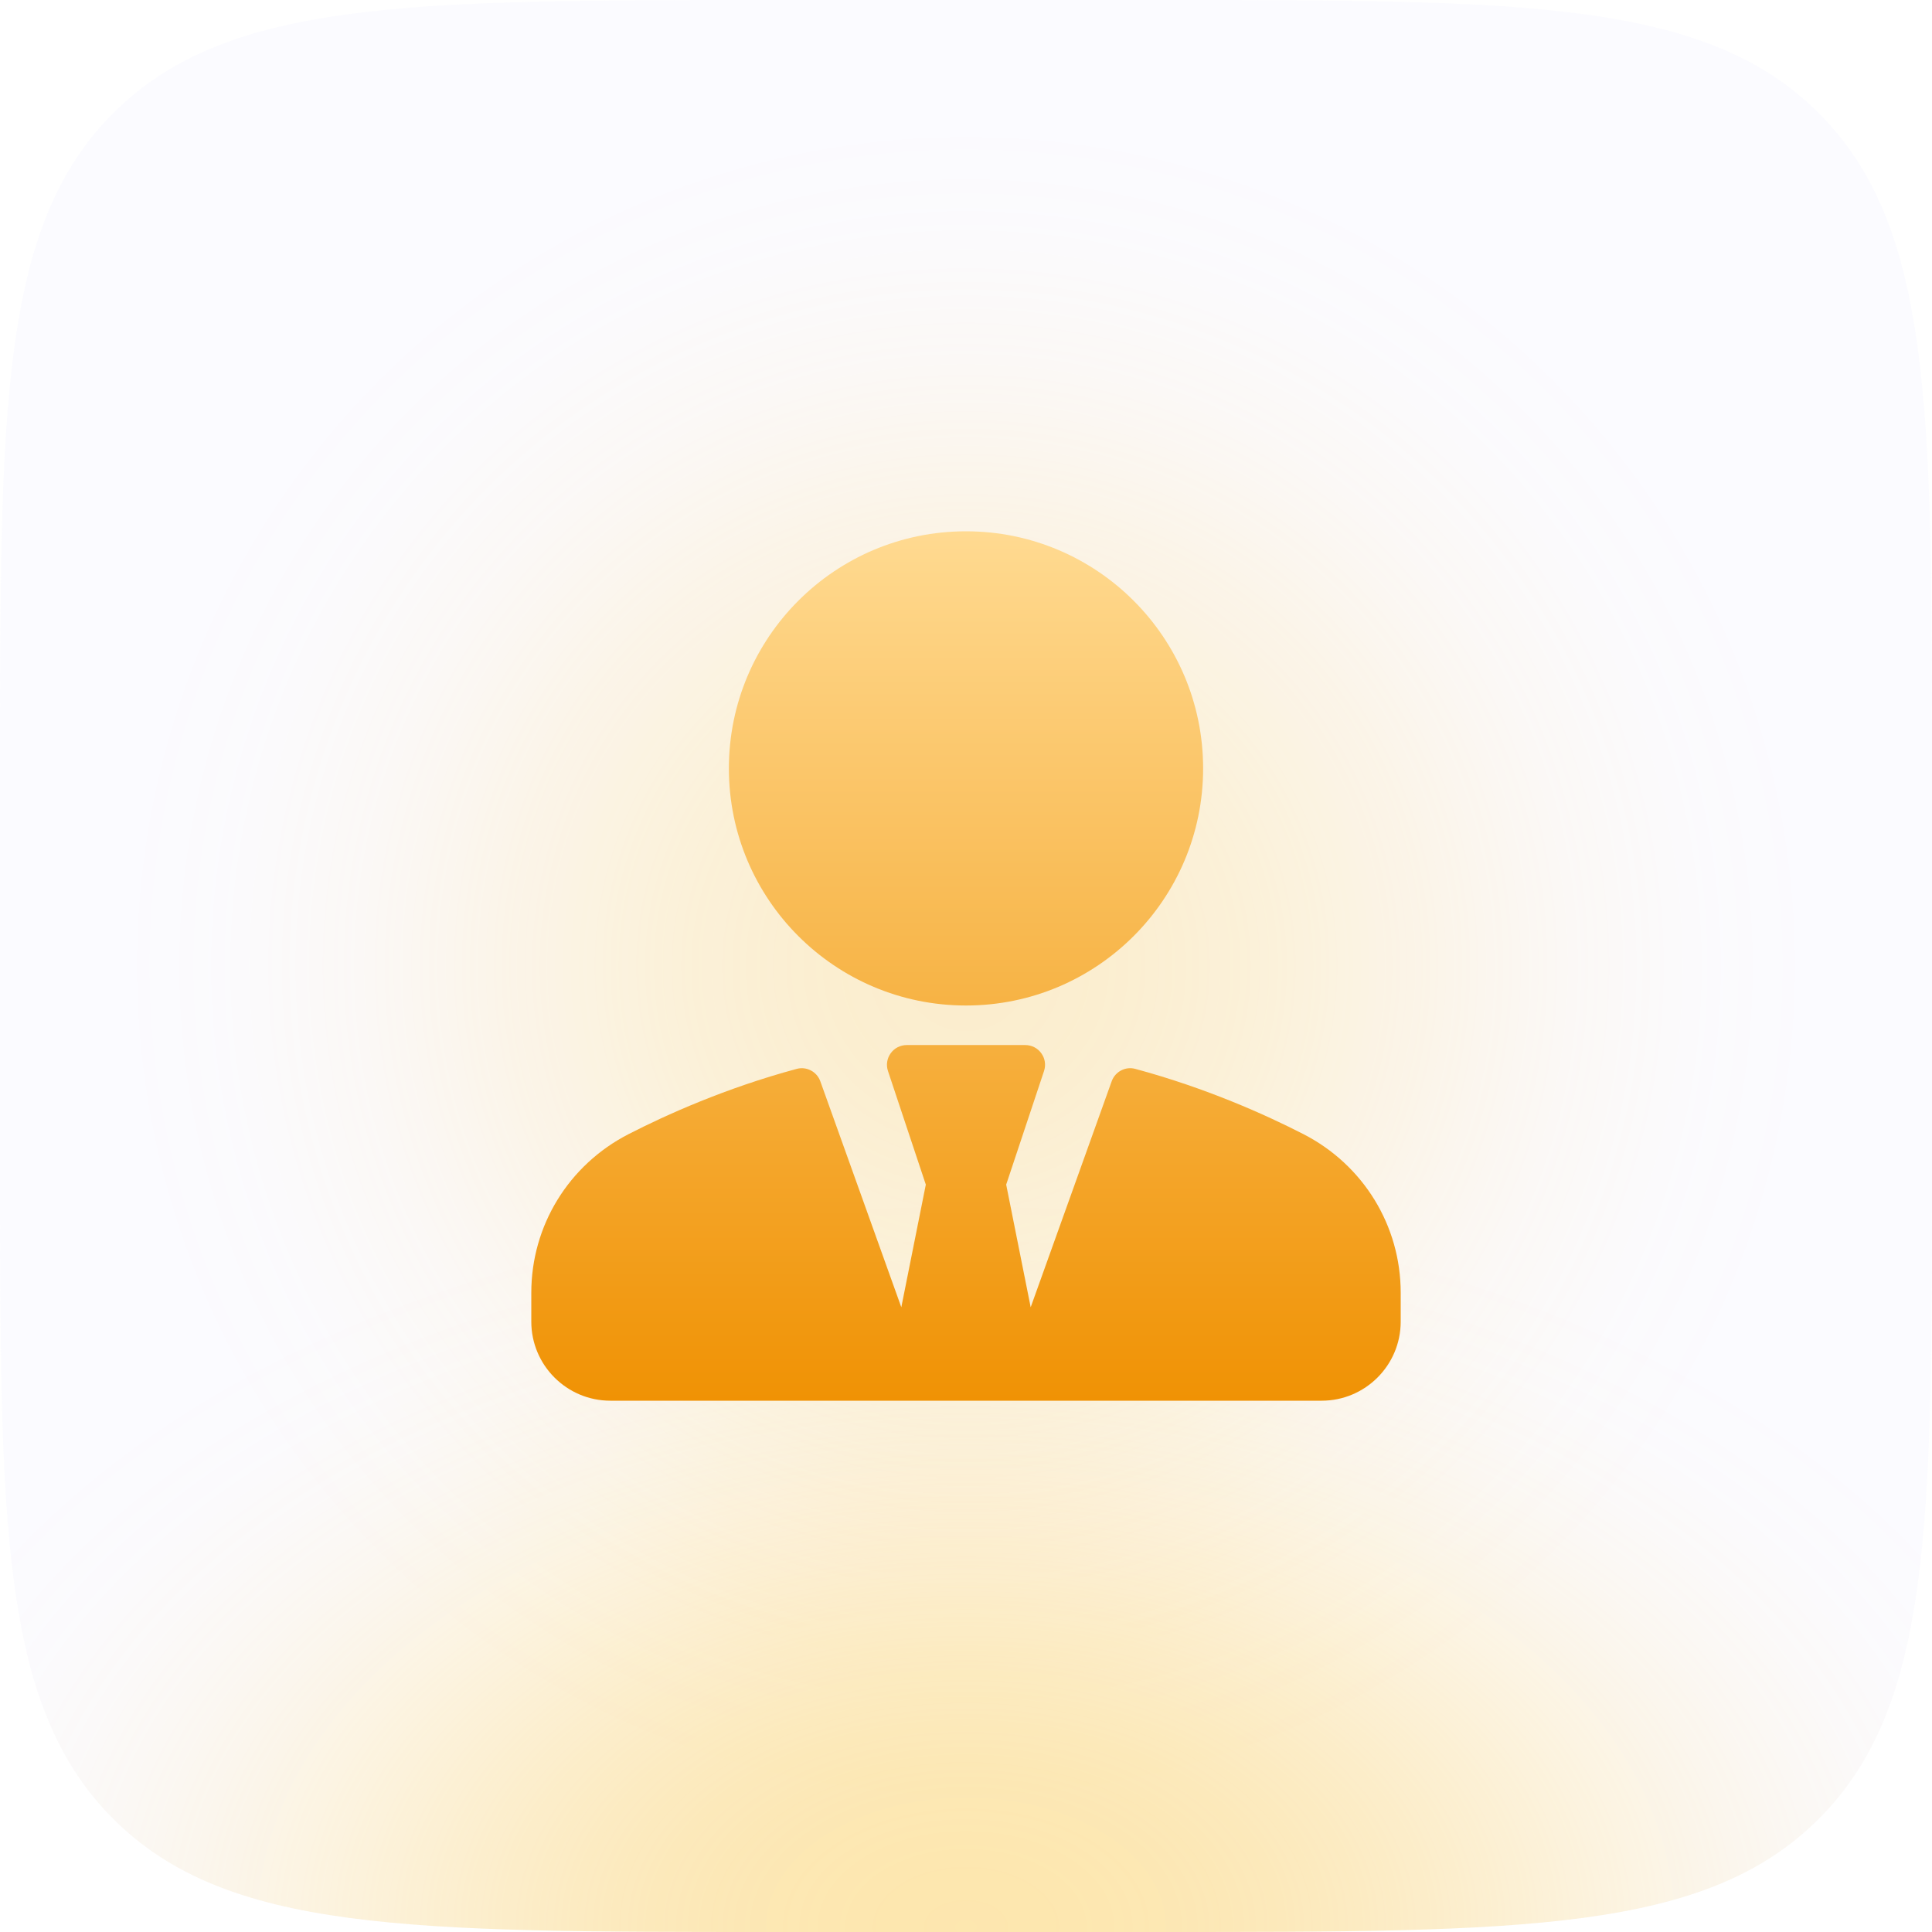
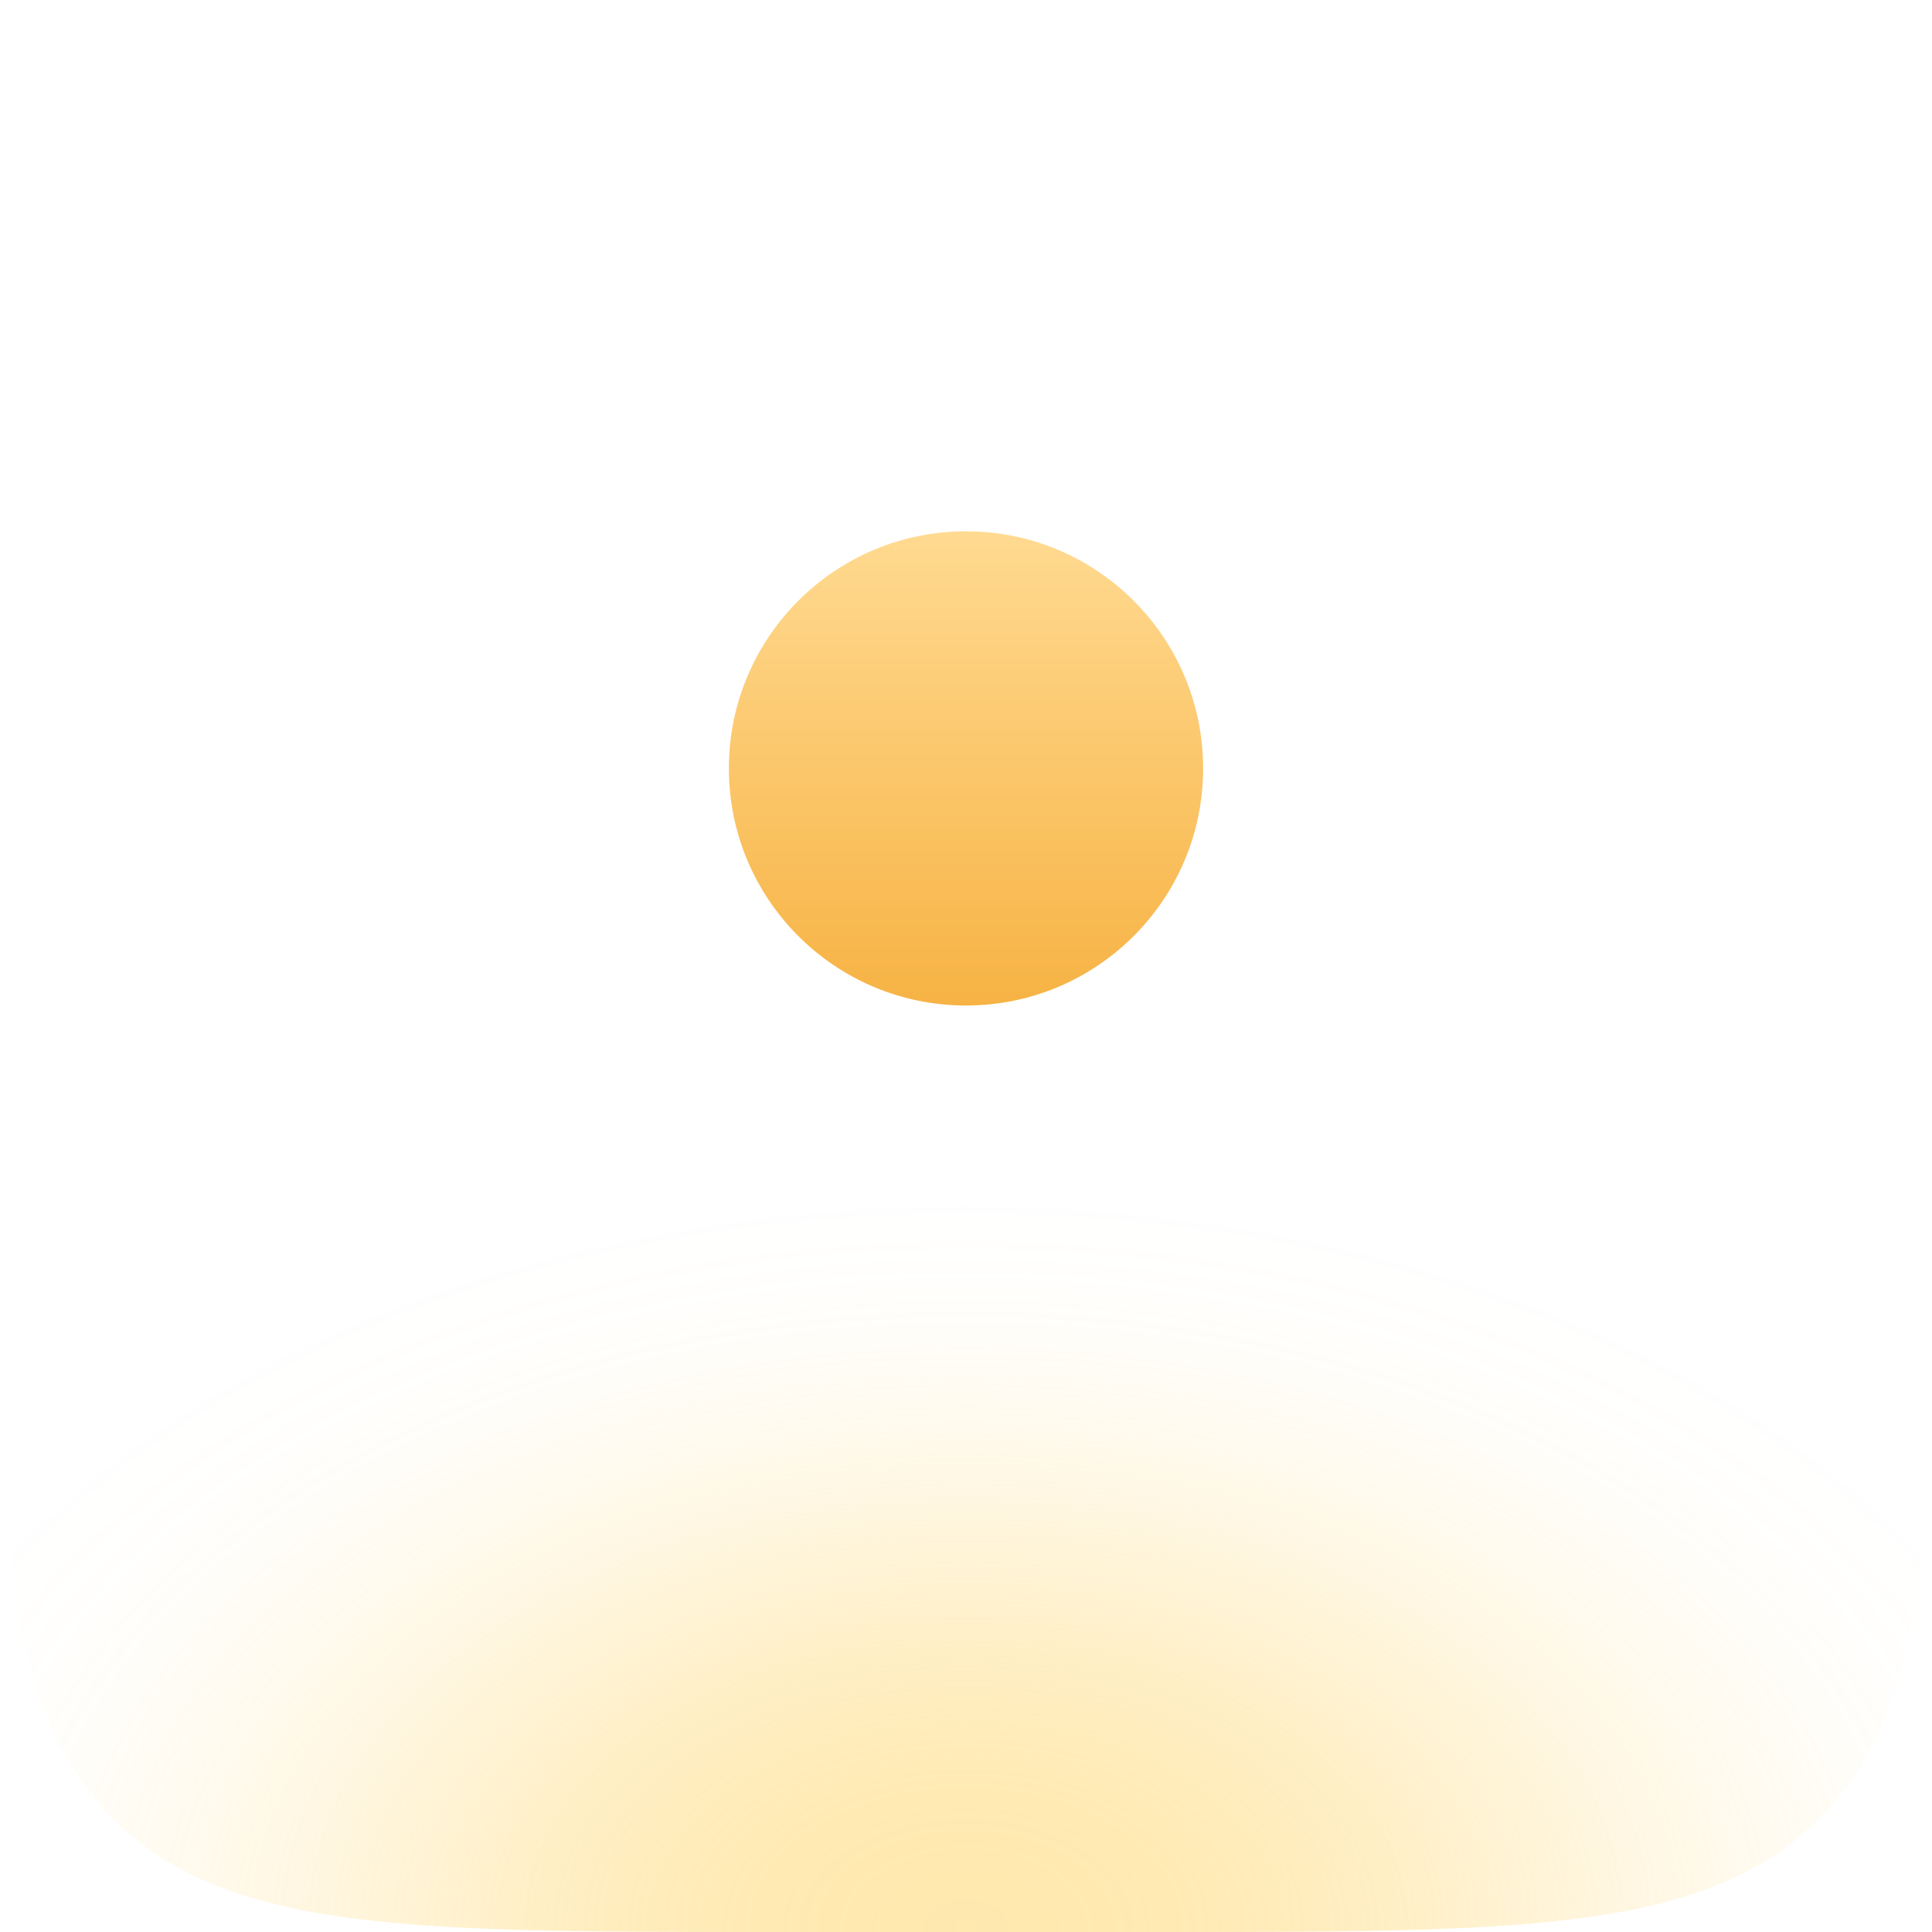
<svg xmlns="http://www.w3.org/2000/svg" width="60" height="60" viewBox="0 0 60 60" fill="none">
-   <rect opacity="0.26" x="3" y="3" width="54" height="54" rx="27" fill="url(#paint0_radial_140_3256)" />
-   <path d="M0 24C0 12.686 0 7.029 3.515 3.515C7.029 0 12.686 0 24 0H36C47.314 0 52.971 0 56.485 3.515C60 7.029 60 12.686 60 24V36C60 47.314 60 52.971 56.485 56.485C52.971 60 47.314 60 36 60H24C12.686 60 7.029 60 3.515 56.485C0 52.971 0 47.314 0 36V24Z" fill="#C0C0FF" fill-opacity="0.06" />
  <path d="M0 24C0 12.686 0 7.029 3.515 3.515C7.029 0 12.686 0 24 0H36C47.314 0 52.971 0 56.485 3.515C60 7.029 60 12.686 60 24V36C60 47.314 60 52.971 56.485 56.485C52.971 60 47.314 60 36 60H24C12.686 60 7.029 60 3.515 56.485C0 52.971 0 47.314 0 36V24Z" fill="url(#paint1_radial_140_3256)" fill-opacity="0.4" />
  <path opacity="0.26" fill-rule="evenodd" clip-rule="evenodd" d="M36 0.75H24C18.322 0.75 14.139 0.752 10.933 1.183C7.748 1.611 5.64 2.45 4.045 4.045C2.45 5.64 1.611 7.748 1.183 10.933C0.752 14.139 0.75 18.322 0.75 24V36C0.75 41.678 0.752 45.861 1.183 49.067C1.611 52.252 2.45 54.36 4.045 55.955C5.64 57.55 7.748 58.389 10.933 58.817C14.139 59.248 18.322 59.25 24 59.25H36C41.678 59.25 45.861 59.248 49.067 58.817C52.252 58.389 54.36 57.55 55.955 55.955C57.55 54.36 58.389 52.252 58.817 49.067C59.248 45.861 59.25 41.678 59.25 36V24C59.25 18.322 59.248 14.139 58.817 10.933C58.389 7.748 57.55 5.64 55.955 4.045C54.36 2.45 52.252 1.611 49.067 1.183C45.861 0.752 41.678 0.75 36 0.75ZM3.515 3.515C0 7.029 0 12.686 0 24V36C0 47.314 0 52.971 3.515 56.485C7.029 60 12.686 60 24 60H36C47.314 60 52.971 60 56.485 56.485C60 52.971 60 47.314 60 36V24C60 12.686 60 7.029 56.485 3.515C52.971 0 47.314 0 36 0H24C12.686 0 7.029 0 3.515 3.515Z" fill="url(#paint2_radial_140_3256)" />
-   <path d="M30 31.227C34.067 31.227 37.364 27.93 37.364 23.864C37.364 19.797 34.067 16.5 30 16.5C25.933 16.5 22.636 19.797 22.636 23.864C22.636 27.93 25.933 31.227 30 31.227Z" fill="url(#paint3_linear_140_3256)" />
-   <path d="M40.48 35.222C39.32 34.627 37.471 33.792 35.261 33.196C34.955 33.109 34.631 33.28 34.524 33.581L32.009 40.598L31.248 36.789L32.423 33.262C32.486 33.075 32.455 32.869 32.338 32.709C32.223 32.549 32.039 32.455 31.841 32.455H28.159C27.961 32.455 27.777 32.549 27.662 32.709C27.546 32.869 27.514 33.075 27.577 33.262L28.752 36.789L27.991 40.598L25.476 33.581C25.369 33.28 25.044 33.11 24.739 33.196C22.529 33.792 20.68 34.627 19.52 35.222C17.658 36.178 16.5 38.066 16.5 40.147V41.045C16.5 42.399 17.601 43.5 18.955 43.5H41.045C42.399 43.5 43.5 42.399 43.5 41.045V40.147C43.5 38.066 42.342 36.178 40.48 35.222Z" fill="url(#paint4_linear_140_3256)" />
+   <path d="M30 31.227C34.067 31.227 37.364 27.93 37.364 23.864C37.364 19.797 34.067 16.5 30 16.5C25.933 16.5 22.636 19.797 22.636 23.864C22.636 27.93 25.933 31.227 30 31.227" fill="url(#paint3_linear_140_3256)" />
  <defs>
    <radialGradient id="paint0_radial_140_3256" cx="0" cy="0" r="1" gradientUnits="userSpaceOnUse" gradientTransform="translate(30 30) rotate(90) scale(27)">
      <stop stop-color="#FFC736" />
      <stop offset="0.067" stop-color="#FFC736" stop-opacity="0.991" />
      <stop offset="0.133" stop-color="#FFC736" stop-opacity="0.964" />
      <stop offset="0.2" stop-color="#FFC736" stop-opacity="0.918" />
      <stop offset="0.267" stop-color="#FFC736" stop-opacity="0.853" />
      <stop offset="0.333" stop-color="#FFC736" stop-opacity="0.768" />
      <stop offset="0.4" stop-color="#FFC736" stop-opacity="0.668" />
      <stop offset="0.467" stop-color="#FFC736" stop-opacity="0.557" />
      <stop offset="0.533" stop-color="#FFC736" stop-opacity="0.443" />
      <stop offset="0.6" stop-color="#FFC736" stop-opacity="0.332" />
      <stop offset="0.667" stop-color="#FFC736" stop-opacity="0.232" />
      <stop offset="0.733" stop-color="#FFC736" stop-opacity="0.147" />
      <stop offset="0.8" stop-color="#FFC736" stop-opacity="0.082" />
      <stop offset="0.867" stop-color="#FFC736" stop-opacity="0.036" />
      <stop offset="0.933" stop-color="#FFC736" stop-opacity="0.01" />
      <stop offset="1" stop-color="#FFC736" stop-opacity="0" />
    </radialGradient>
    <radialGradient id="paint1_radial_140_3256" cx="0" cy="0" r="1" gradientUnits="userSpaceOnUse" gradientTransform="translate(30 60) rotate(-90) scale(23.25 36.009)">
      <stop stop-color="#FFC736" />
      <stop offset="0.067" stop-color="#FFC736" stop-opacity="0.991" />
      <stop offset="0.133" stop-color="#FFC736" stop-opacity="0.964" />
      <stop offset="0.2" stop-color="#FFC736" stop-opacity="0.918" />
      <stop offset="0.267" stop-color="#FFC736" stop-opacity="0.853" />
      <stop offset="0.333" stop-color="#FFC736" stop-opacity="0.768" />
      <stop offset="0.4" stop-color="#FFC736" stop-opacity="0.668" />
      <stop offset="0.467" stop-color="#FFC736" stop-opacity="0.557" />
      <stop offset="0.533" stop-color="#FFC736" stop-opacity="0.443" />
      <stop offset="0.6" stop-color="#FFC736" stop-opacity="0.332" />
      <stop offset="0.667" stop-color="#FFC736" stop-opacity="0.232" />
      <stop offset="0.733" stop-color="#FFC736" stop-opacity="0.147" />
      <stop offset="0.8" stop-color="#FFC736" stop-opacity="0.082" />
      <stop offset="0.867" stop-color="#FFC736" stop-opacity="0.036" />
      <stop offset="0.933" stop-color="#FFC736" stop-opacity="0.01" />
      <stop offset="1" stop-color="#FFC736" stop-opacity="0" />
    </radialGradient>
    <radialGradient id="paint2_radial_140_3256" cx="0" cy="0" r="1" gradientUnits="userSpaceOnUse" gradientTransform="translate(30 30) rotate(90) scale(30)">
      <stop stop-color="#FFC736" />
      <stop offset="0.067" stop-color="#FFC736" stop-opacity="0.991" />
      <stop offset="0.133" stop-color="#FFC736" stop-opacity="0.964" />
      <stop offset="0.2" stop-color="#FFC736" stop-opacity="0.918" />
      <stop offset="0.267" stop-color="#FFC736" stop-opacity="0.853" />
      <stop offset="0.333" stop-color="#FFC736" stop-opacity="0.768" />
      <stop offset="0.4" stop-color="#FFC736" stop-opacity="0.668" />
      <stop offset="0.467" stop-color="#FFC736" stop-opacity="0.557" />
      <stop offset="0.533" stop-color="#FFC736" stop-opacity="0.443" />
      <stop offset="0.6" stop-color="#FFC736" stop-opacity="0.332" />
      <stop offset="0.667" stop-color="#FFC736" stop-opacity="0.232" />
      <stop offset="0.733" stop-color="#FFC736" stop-opacity="0.147" />
      <stop offset="0.8" stop-color="#FFC736" stop-opacity="0.082" />
      <stop offset="0.867" stop-color="#FFC736" stop-opacity="0.036" />
      <stop offset="0.933" stop-color="#FFC736" stop-opacity="0.01" />
      <stop offset="1" stop-color="#FFC736" stop-opacity="0" />
    </radialGradient>
    <linearGradient id="paint3_linear_140_3256" x1="30" y1="16.5" x2="30" y2="43.5" gradientUnits="userSpaceOnUse">
      <stop stop-color="#FFDA91" />
      <stop offset="1" stop-color="#F09204" />
    </linearGradient>
    <linearGradient id="paint4_linear_140_3256" x1="30" y1="16.5" x2="30" y2="43.5" gradientUnits="userSpaceOnUse">
      <stop stop-color="#FFDA91" />
      <stop offset="1" stop-color="#F09204" />
    </linearGradient>
  </defs>
</svg>